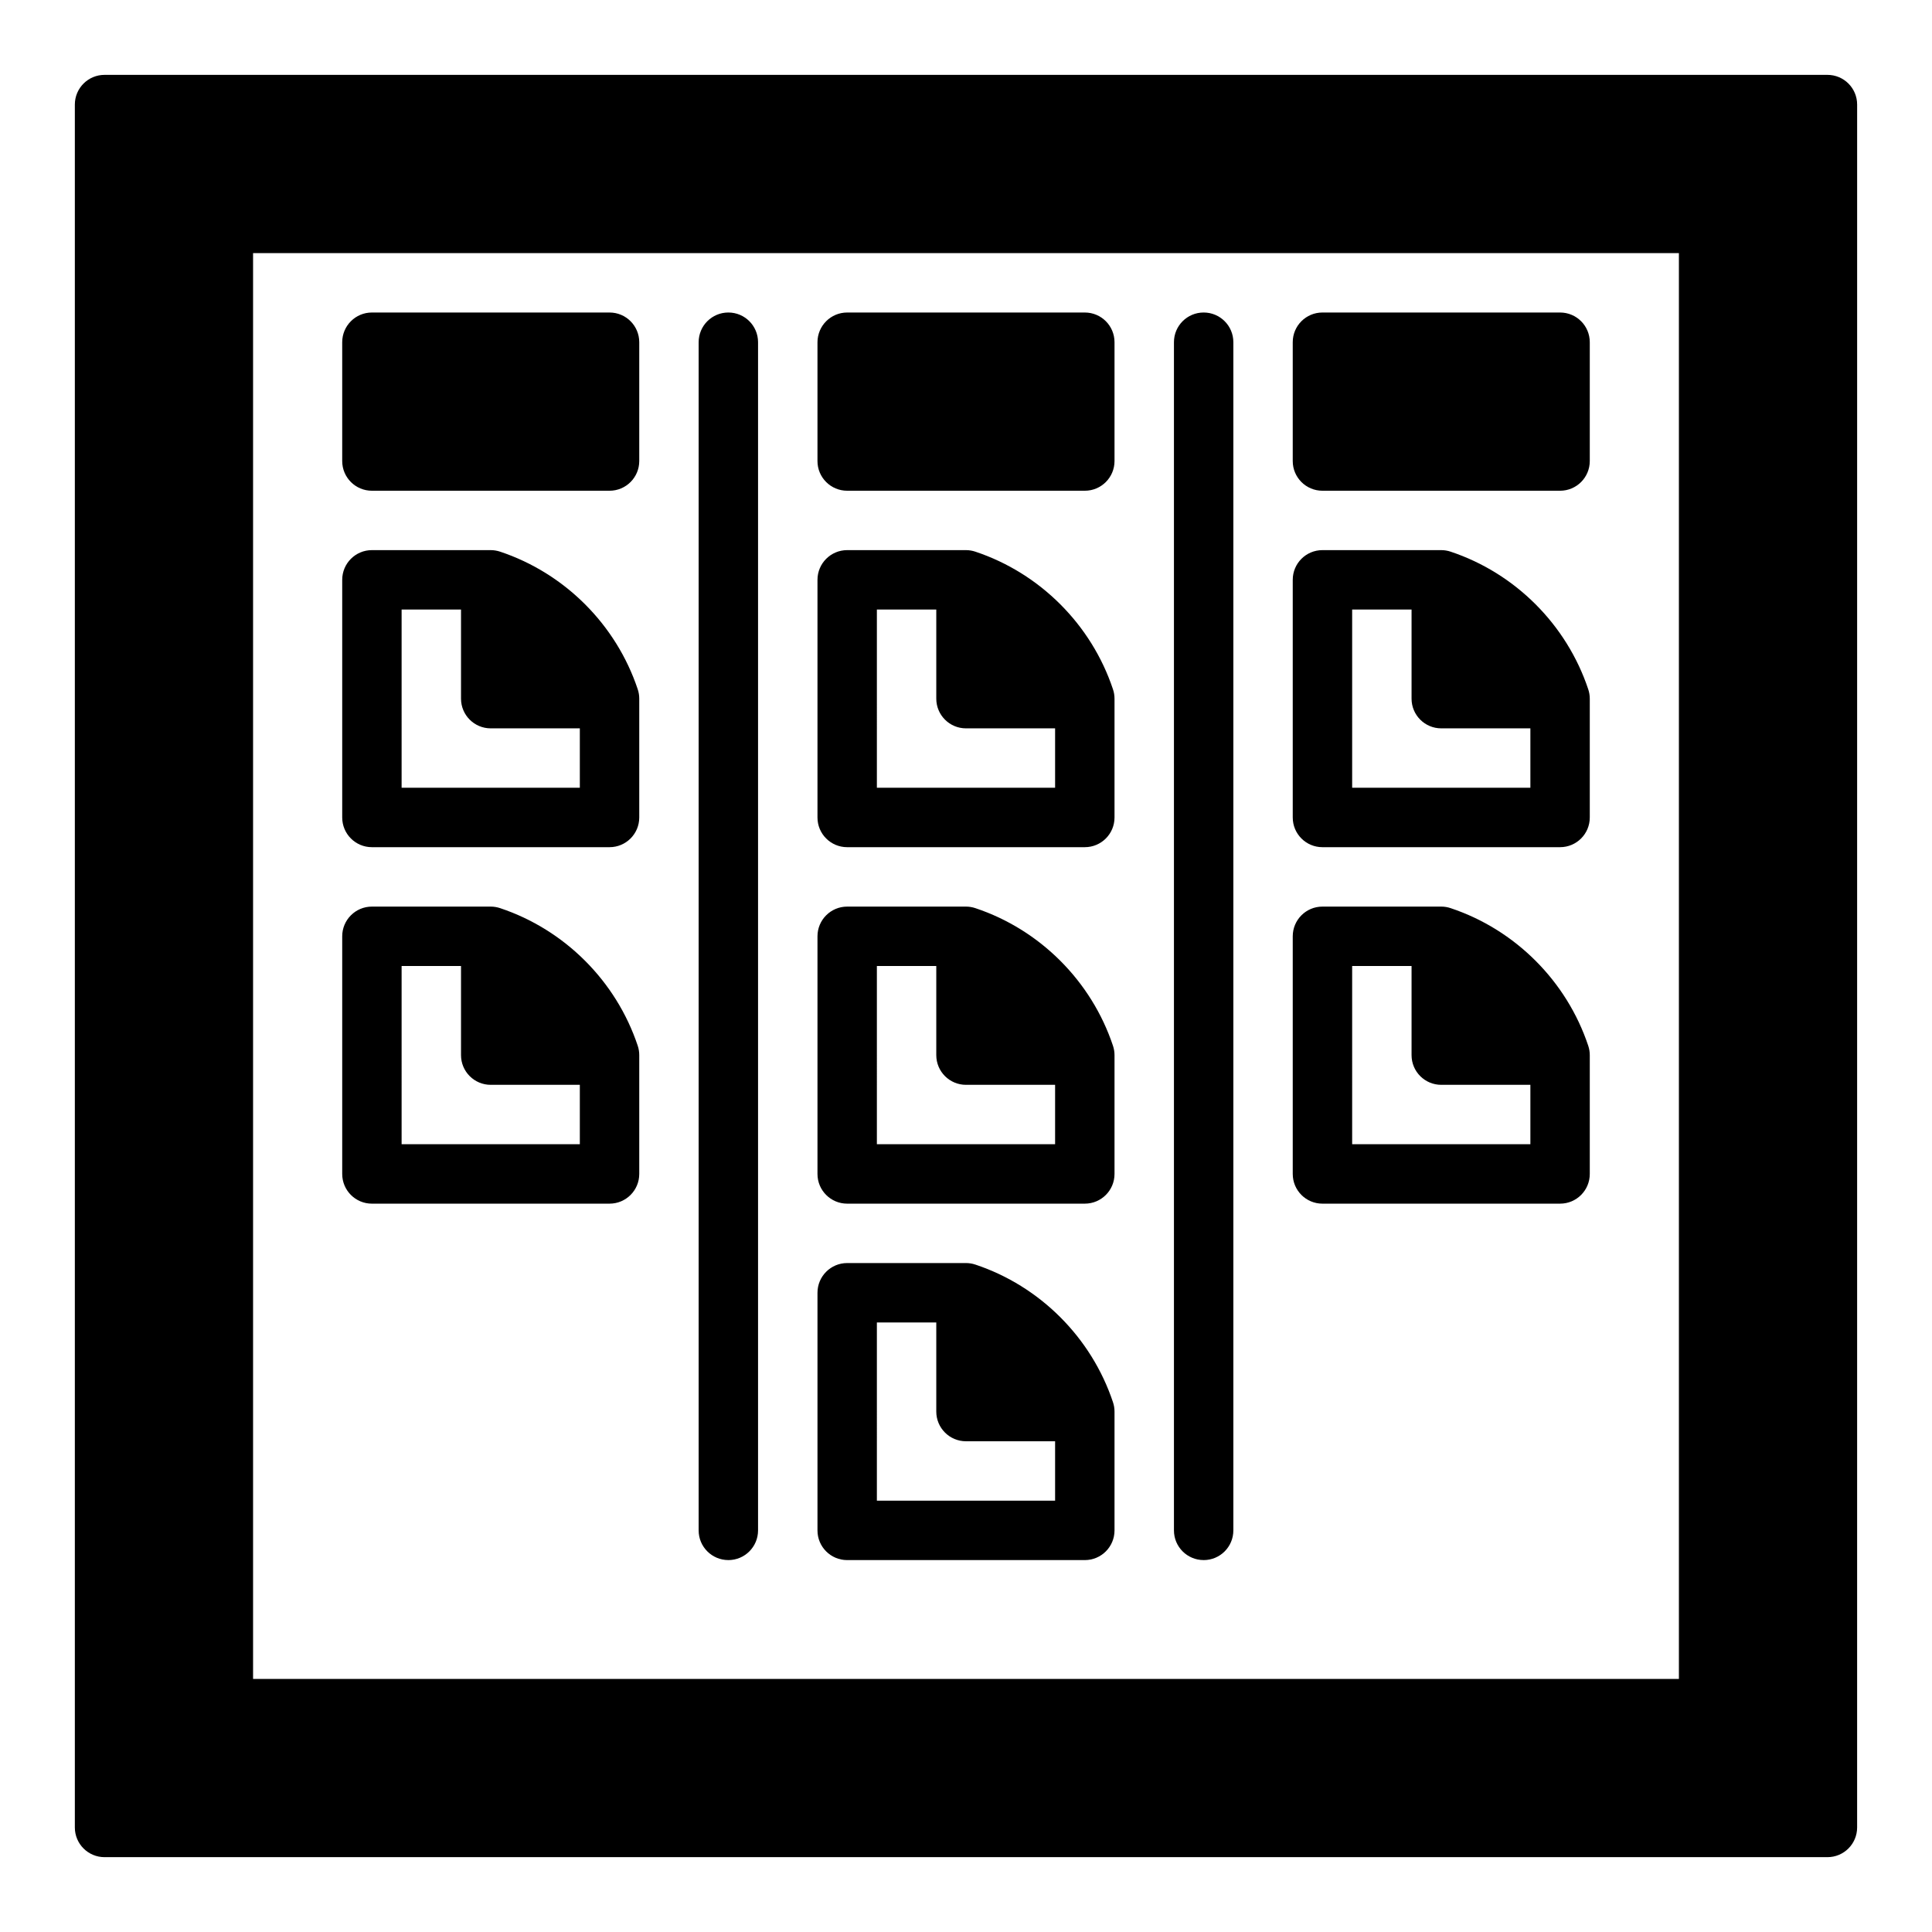
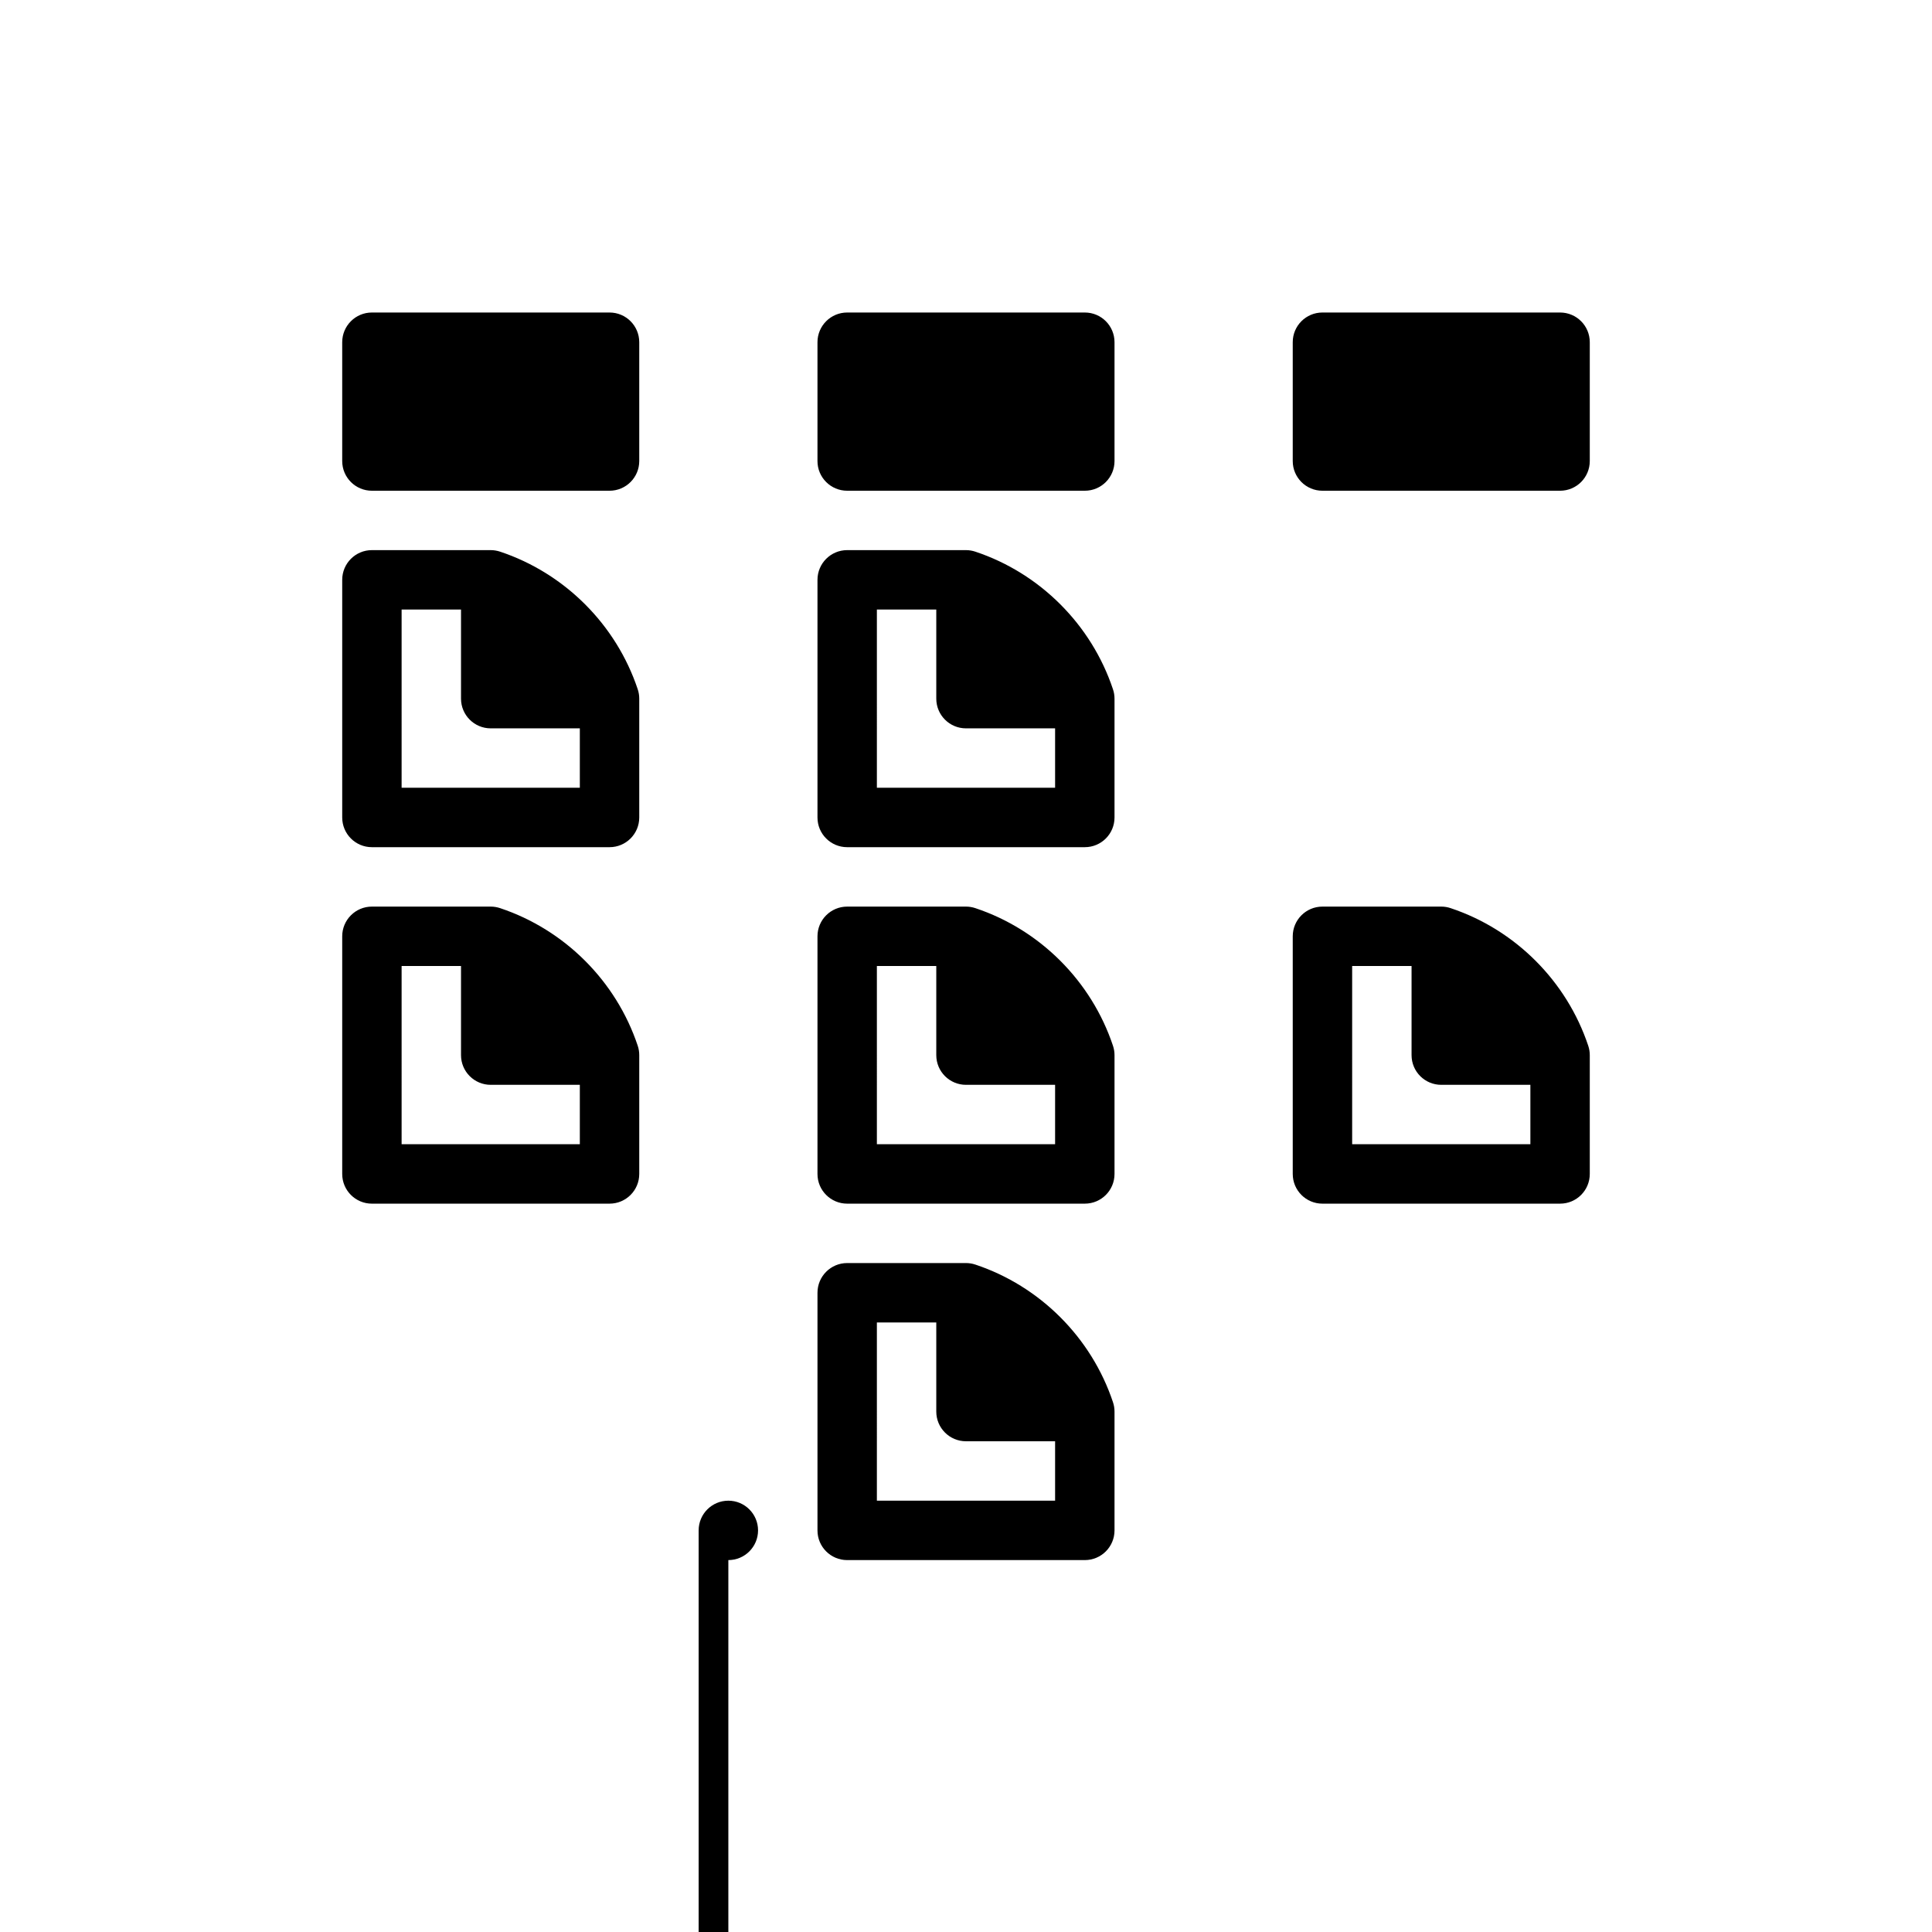
<svg xmlns="http://www.w3.org/2000/svg" fill="#000000" width="800px" height="800px" version="1.1" viewBox="144 144 512 512">
  <g>
-     <path d="m628.29 163.84h-456.58c-4.348 0-7.875 3.519-7.875 7.875v456.58c0 4.352 3.527 7.871 7.871 7.871h456.58c4.352 0 7.871-3.519 7.871-7.871l0.004-456.58c0-4.356-3.519-7.875-7.871-7.875zm-39.363 47.234v377.86h-377.86v-377.86z" />
    <path d="m242.56 274.05h62.977c4.344 0 7.871-3.519 7.871-7.871v-31.488c0-4.352-3.527-7.871-7.871-7.871h-62.977c-4.344 0-7.871 3.519-7.871 7.871v31.488c0 4.352 3.523 7.871 7.871 7.871z" />
-     <path d="m337.02 557.44c4.344 0 7.871-3.519 7.871-7.871v-314.88c0-4.352-3.527-7.871-7.871-7.871s-7.871 3.519-7.871 7.871v314.88c-0.004 4.352 3.523 7.867 7.871 7.867z" />
+     <path d="m337.02 557.44c4.344 0 7.871-3.519 7.871-7.871c0-4.352-3.527-7.871-7.871-7.871s-7.871 3.519-7.871 7.871v314.88c-0.004 4.352 3.523 7.867 7.871 7.867z" />
    <path d="m368.51 274.05h62.977c4.352 0 7.871-3.519 7.871-7.871v-31.488c0-4.352-3.519-7.871-7.871-7.871h-62.977c-4.344 0-7.871 3.519-7.871 7.871v31.488c-0.004 4.352 3.523 7.871 7.871 7.871z" />
-     <path d="m462.98 557.44c4.352 0 7.871-3.519 7.871-7.871v-314.88c0-4.352-3.519-7.871-7.871-7.871-4.352 0-7.871 3.519-7.871 7.871v314.88c-0.004 4.352 3.516 7.867 7.871 7.867z" />
    <path d="m494.46 274.05h62.977c4.352 0 7.871-3.519 7.871-7.871v-31.488c0-4.352-3.519-7.871-7.871-7.871h-62.977c-4.352 0-7.871 3.519-7.871 7.871v31.488c0 4.352 3.519 7.871 7.871 7.871z" />
    <path d="m494.46 462.98h62.977c4.352 0 7.871-3.519 7.871-7.871v-31.488c0-0.844-0.141-1.691-0.41-2.488-5.707-17.121-19.34-30.758-36.465-36.465-0.789-0.27-1.641-0.41-2.484-0.41h-31.488c-4.352 0-7.871 3.519-7.871 7.871v62.977c0 4.356 3.519 7.875 7.871 7.875zm7.875-62.977h15.742v23.617c0 4.352 3.519 7.871 7.871 7.871h23.617v15.742h-47.23z" />
-     <path d="m494.46 368.51h62.977c4.352 0 7.871-3.519 7.871-7.871v-31.488c0-0.844-0.141-1.691-0.41-2.488-5.707-17.121-19.34-30.758-36.465-36.465-0.789-0.266-1.641-0.41-2.484-0.41h-31.488c-4.352 0-7.871 3.519-7.871 7.871v62.977c0 4.356 3.519 7.875 7.871 7.875zm7.875-62.977h15.742v23.617c0 4.352 3.519 7.871 7.871 7.871h23.617v15.742h-47.23z" />
    <path d="m368.51 462.98h62.977c4.352 0 7.871-3.519 7.871-7.871v-31.488c0-0.844-0.141-1.691-0.41-2.488-5.707-17.121-19.34-30.758-36.465-36.465-0.801-0.27-1.645-0.41-2.484-0.41h-31.488c-4.344 0-7.871 3.519-7.871 7.871v62.977c-0.004 4.356 3.523 7.875 7.871 7.875zm7.871-62.977h15.742v23.617c0 4.352 3.527 7.871 7.871 7.871h23.617v15.742h-47.23z" />
    <path d="m368.51 368.51h62.977c4.352 0 7.871-3.519 7.871-7.871v-31.488c0-0.844-0.141-1.691-0.41-2.488-5.707-17.121-19.34-30.758-36.465-36.465-0.801-0.266-1.645-0.41-2.484-0.41h-31.488c-4.344 0-7.871 3.519-7.871 7.871v62.977c-0.004 4.356 3.523 7.875 7.871 7.875zm7.871-62.977h15.742v23.617c0 4.352 3.527 7.871 7.871 7.871h23.617v15.742h-47.23z" />
    <path d="m242.56 462.98h62.977c4.344 0 7.871-3.519 7.871-7.871v-31.488c0-0.844-0.133-1.684-0.402-2.488-5.707-17.121-19.34-30.75-36.465-36.465-0.809-0.27-1.652-0.41-2.492-0.41h-31.488c-4.344 0-7.871 3.519-7.871 7.871v62.977c0 4.356 3.523 7.875 7.871 7.875zm7.871-62.977h15.742v23.617c0 4.352 3.527 7.871 7.871 7.871h23.617v15.742h-47.23z" />
    <path d="m242.56 368.51h62.977c4.344 0 7.871-3.519 7.871-7.871v-31.488c0-0.844-0.133-1.684-0.402-2.488-5.707-17.121-19.34-30.75-36.465-36.465-0.809-0.266-1.652-0.41-2.492-0.41h-31.488c-4.344 0-7.871 3.519-7.871 7.871v62.977c0 4.356 3.523 7.875 7.871 7.875zm7.871-62.977h15.742v23.617c0 4.352 3.527 7.871 7.871 7.871h23.617v15.742h-47.23z" />
    <path d="m368.51 557.44h62.977c4.352 0 7.871-3.519 7.871-7.871v-31.488c0-0.844-0.141-1.691-0.41-2.488-5.707-17.121-19.34-30.758-36.465-36.465-0.801-0.266-1.645-0.406-2.484-0.406h-31.488c-4.344 0-7.871 3.519-7.871 7.871v62.977c-0.004 4.356 3.523 7.871 7.871 7.871zm7.871-62.977h15.742v23.617c0 4.352 3.527 7.871 7.871 7.871h23.617v15.742h-47.23z" />
  </g>
</svg>